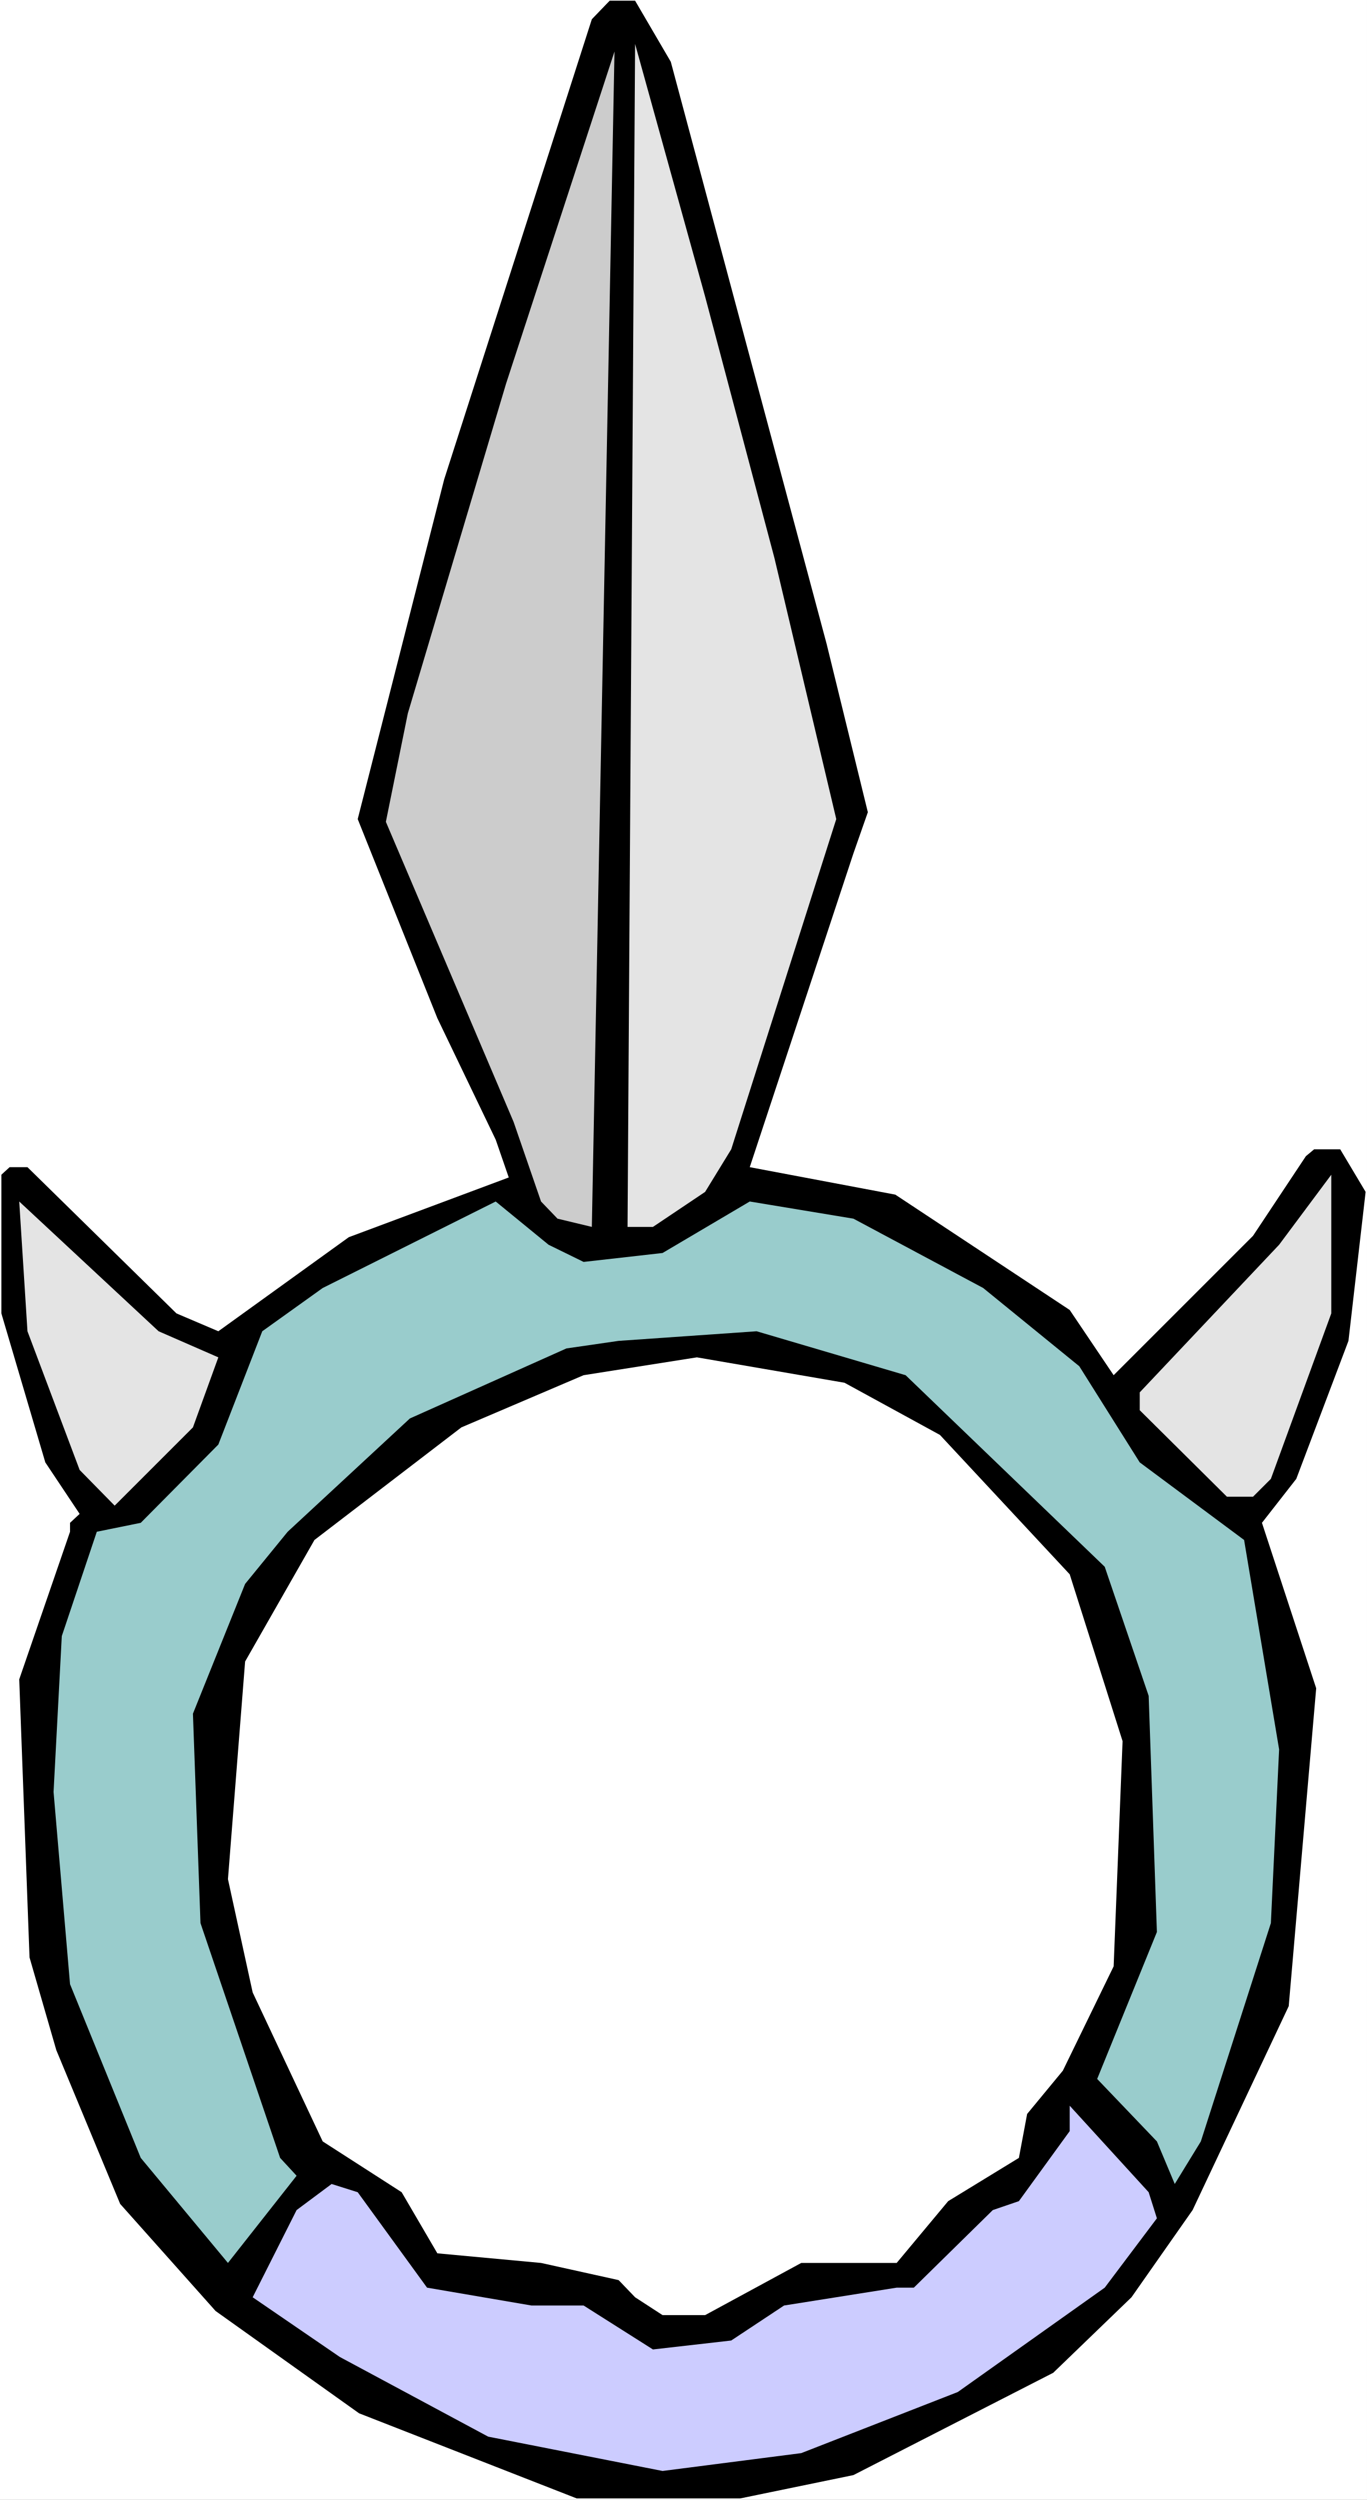
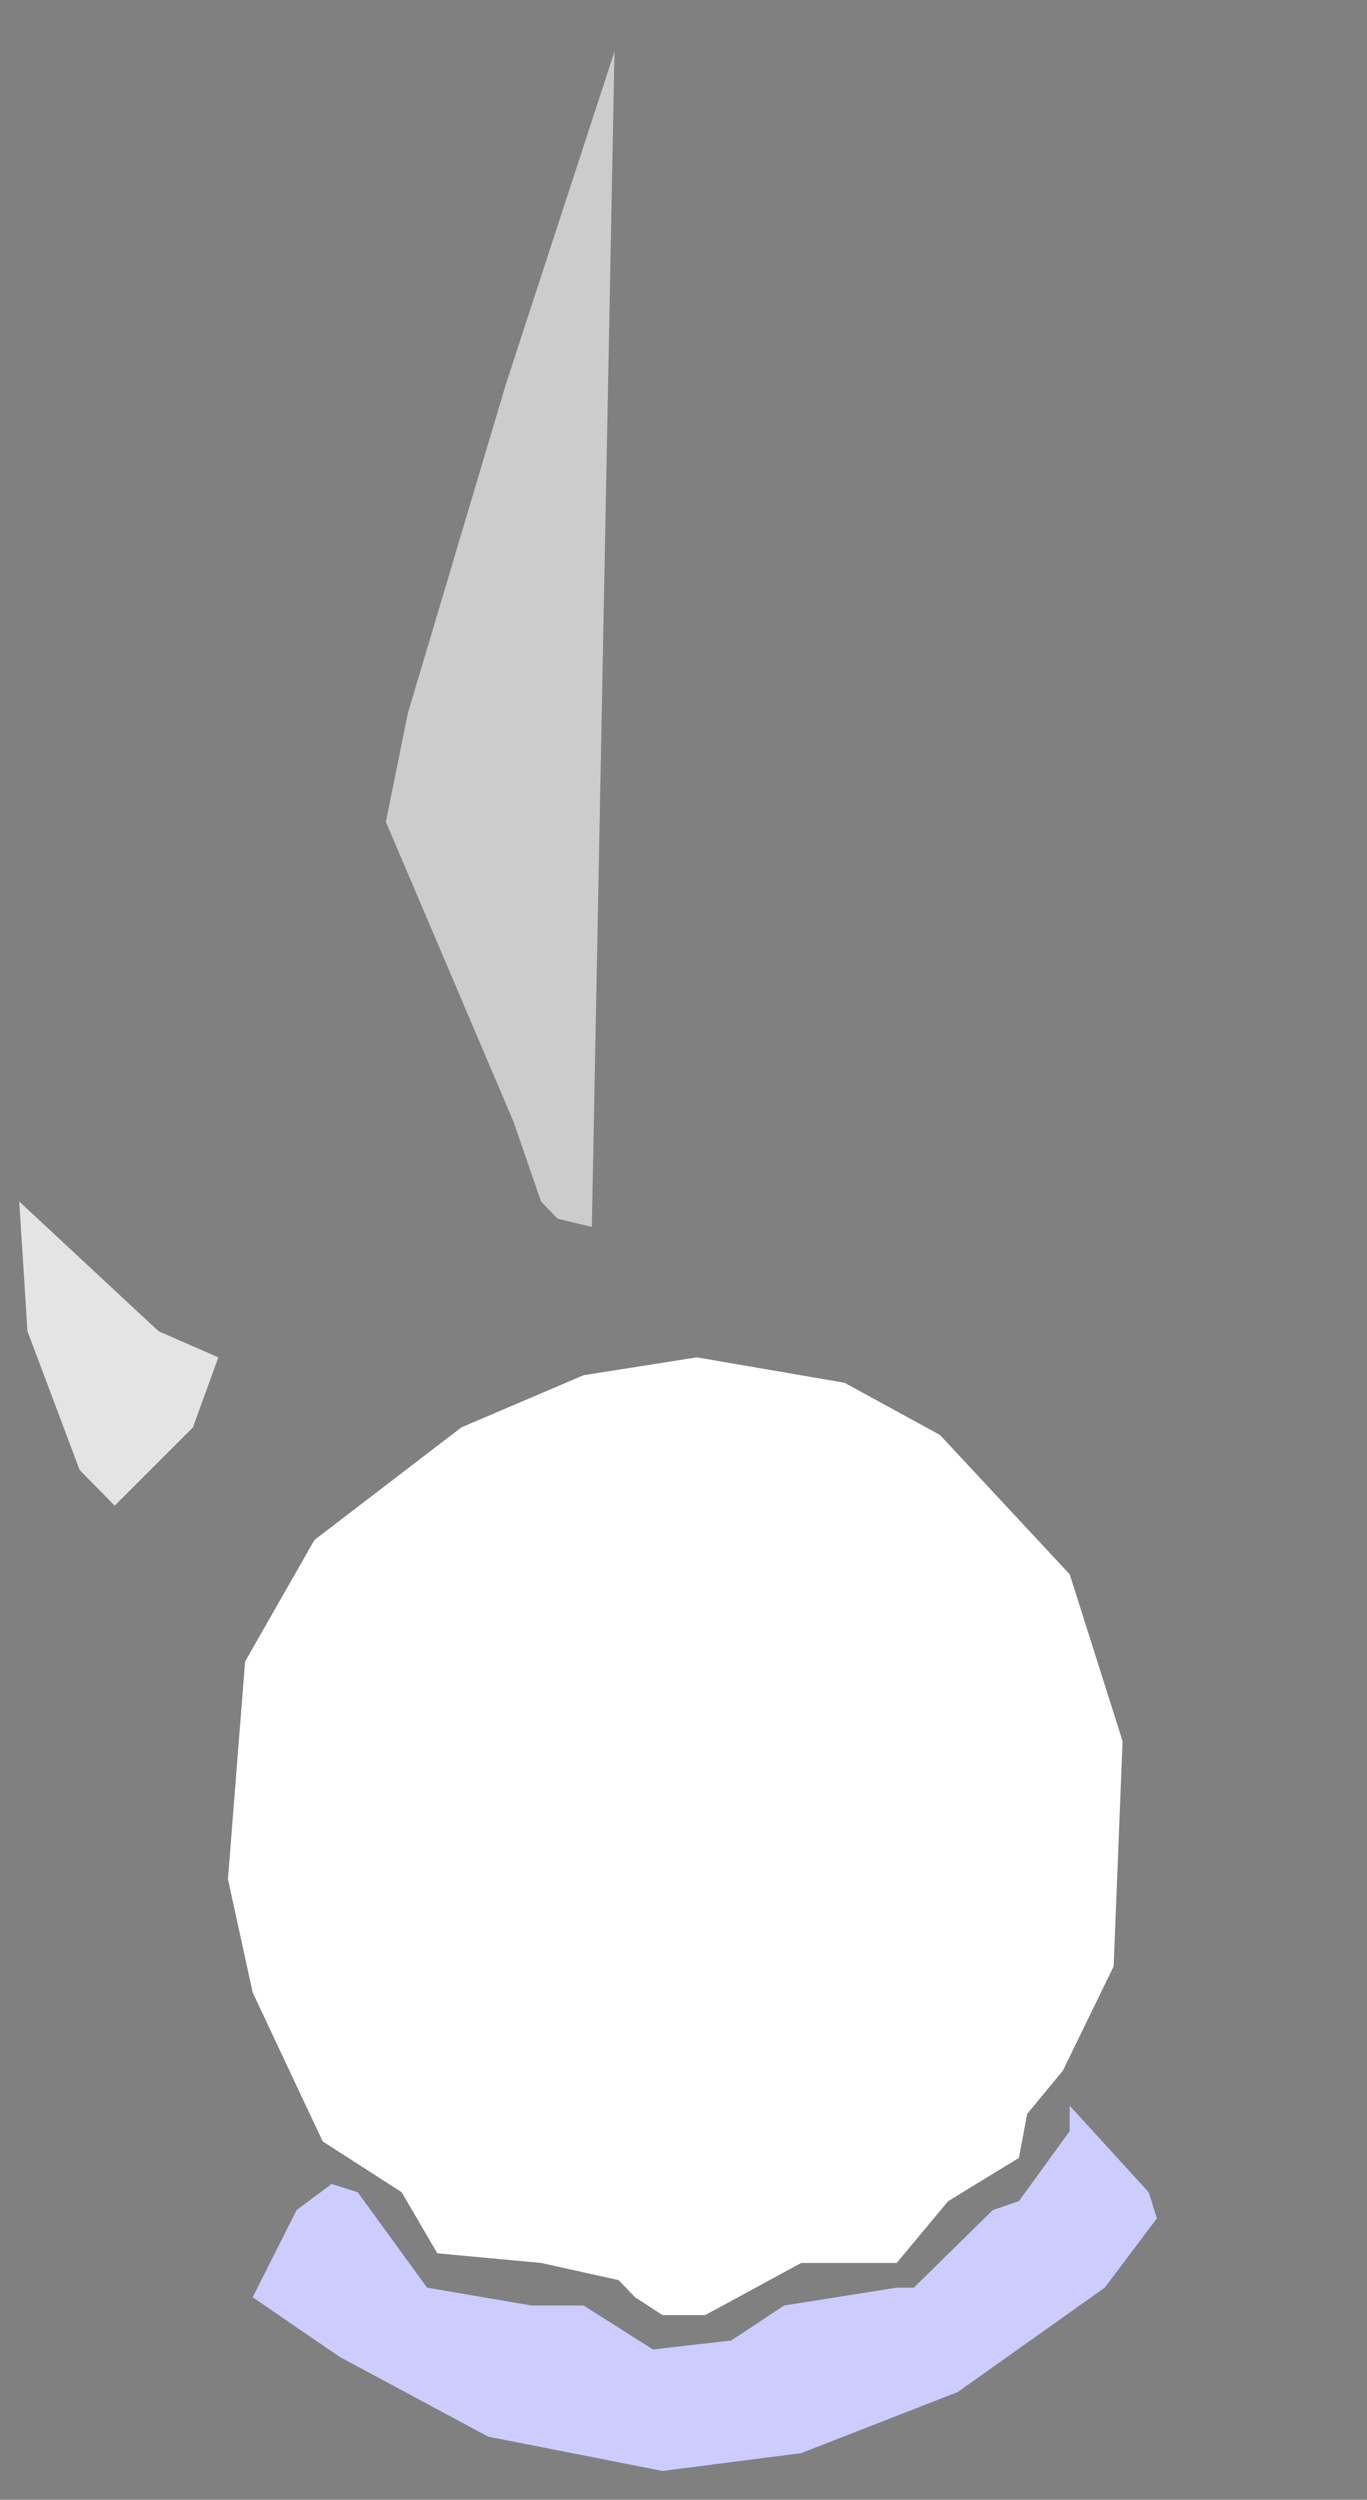
<svg xmlns="http://www.w3.org/2000/svg" xmlns:ns1="http://sodipodi.sourceforge.net/DTD/sodipodi-0.dtd" xmlns:ns2="http://www.inkscape.org/namespaces/inkscape" version="1.0" width="85.127mm" height="155.668mm" id="svg9" ns1:docname="Weapon 05.wmf">
  <rect width="100%" height="100%" fill="#808080" stroke="none" />
  <ns1:namedview id="namedview9" pagecolor="#ffffff" bordercolor="#000000" borderopacity="0.25" ns2:showpageshadow="2" ns2:pageopacity="0.0" ns2:pagecheckerboard="0" ns2:deskcolor="#d1d1d1" ns2:document-units="mm" />
  <defs id="defs1">
    <pattern id="WMFhbasepattern" patternUnits="userSpaceOnUse" width="6" height="6" x="0" y="0" />
  </defs>
-   <path style="fill:#ffffff;fill-opacity:1;fill-rule:evenodd;stroke:none" d="M 0,588.353 H 321.739 V 0 H 0 Z" id="path1" />
-   <path style="fill:#000000;fill-opacity:1;fill-rule:evenodd;stroke:none" d="m 157.88,14.543 36.682,137.029 9.696,39.59 -3.394,9.695 -24.401,73.847 34.259,6.464 41.046,27.147 10.342,15.351 32.804,-32.803 12.443,-18.745 1.939,-1.616 h 6.141 l 5.979,10.019 -4.04,35.065 -12.281,32.48 -8.08,10.342 12.766,38.943 -6.464,74.817 -22.624,47.993 -14.382,20.522 -18.422,17.775 -47.025,24.077 -26.663,5.494 H 135.741 L 84.515,567.993 50.741,543.916 28.279,518.707 13.251,482.511 6.949,460.696 4.525,395.252 16.483,360.51 V 358.409 L 18.745,356.308 10.665,344.189 0.323,309.124 V 276.482 l 1.939,-1.778 h 4.202 l 35.067,34.419 9.857,4.201 30.703,-22.138 37.652,-14.058 -3.07,-8.888 L 102.937,239.64 84.192,192.778 104.553,112.791 139.297,4.525 143.498,0.162 h 5.979 z" id="path2" />
-   <path style="fill:#e4e4e4;fill-opacity:1;fill-rule:evenodd;stroke:none" d="m 182.281,131.374 14.544,61.405 -24.724,77.725 -6.141,10.019 -12.281,8.241 h -5.979 L 149.477,10.342 165.96,69.807 Z" id="path3" />
  <path style="fill:#cccccc;fill-opacity:1;fill-rule:evenodd;stroke:none" d="m 131.217,286.824 -3.878,-4.04 -6.464,-18.745 -30.057,-70.615 5.171,-25.531 23.108,-77.564 25.532,-78.21 -5.333,276.644 z" id="path4" />
-   <path style="fill:#e4e4e4;fill-opacity:1;fill-rule:evenodd;stroke:none" d="m 299.116,348.067 -4.202,4.201 h -6.141 l -20.523,-20.36 v -4.201 l 32.804,-34.742 12.281,-16.482 v 32.641 z" id="path5" />
  <path style="fill:#e4e4e4;fill-opacity:1;fill-rule:evenodd;stroke:none" d="M 51.388,319.466 45.409,335.948 26.987,354.369 18.745,345.967 6.464,313.325 4.525,282.784 37.329,313.325 Z" id="path6" />
-   <path style="fill:#99cccc;fill-opacity:1;fill-rule:evenodd;stroke:none" d="m 137.357,297.004 18.584,-2.101 20.523,-12.119 24.401,4.04 30.542,16.321 22.624,18.421 14.221,22.623 24.563,18.26 8.241,49.285 -1.939,40.883 -16.483,51.386 -6.141,10.019 -4.202,-10.019 -14.059,-14.705 14.059,-34.581 -1.939,-55.587 -10.342,-30.379 -46.863,-45.084 -35.067,-10.342 -32.481,2.262 -12.281,1.778 -36.844,16.482 -28.764,26.663 -10.019,12.281 -12.281,30.541 1.778,49.285 18.745,55.264 3.878,4.201 -16.16,20.522 -20.523,-24.723 -16.644,-40.883 -3.878,-45.246 1.939,-36.681 8.241,-24.562 10.342,-2.101 18.26,-18.421 10.342,-26.663 14.221,-10.18 40.722,-20.36 12.443,10.18 z" id="path7" />
  <path style="fill:#ffffff;fill-opacity:1;fill-rule:evenodd;stroke:none" d="m 221.226,337.725 30.542,32.803 12.443,39.267 -2.101,53.002 -11.958,24.562 -8.403,10.18 -1.939,10.342 -16.644,10.18 -12.12,14.543 H 188.584 L 165.96,544.885 h -10.019 l -6.464,-4.201 -3.878,-4.04 -18.26,-4.04 -24.401,-2.262 -8.403,-14.382 -18.584,-11.958 -16.483,-35.065 -5.817,-26.663 4.04,-51.224 16.321,-28.602 34.582,-26.501 28.764,-12.281 26.663,-4.201 34.743,5.979 z" id="path8" />
  <path style="fill:#ccccff;fill-opacity:1;fill-rule:evenodd;stroke:none" d="m 272.291,522.101 -12.281,16.321 -34.582,24.562 -36.844,14.382 -32.643,4.201 -41.046,-8.08 -34.905,-18.745 -20.523,-14.058 10.342,-20.522 8.241,-6.14 6.141,1.939 16.321,22.461 24.563,4.201 h 12.281 l 16.321,10.342 18.422,-2.101 12.443,-8.241 26.502,-4.201 h 4.04 l 18.584,-18.26 6.141,-2.101 11.958,-16.482 v -5.979 l 18.584,20.36 z" id="path9" />
</svg>